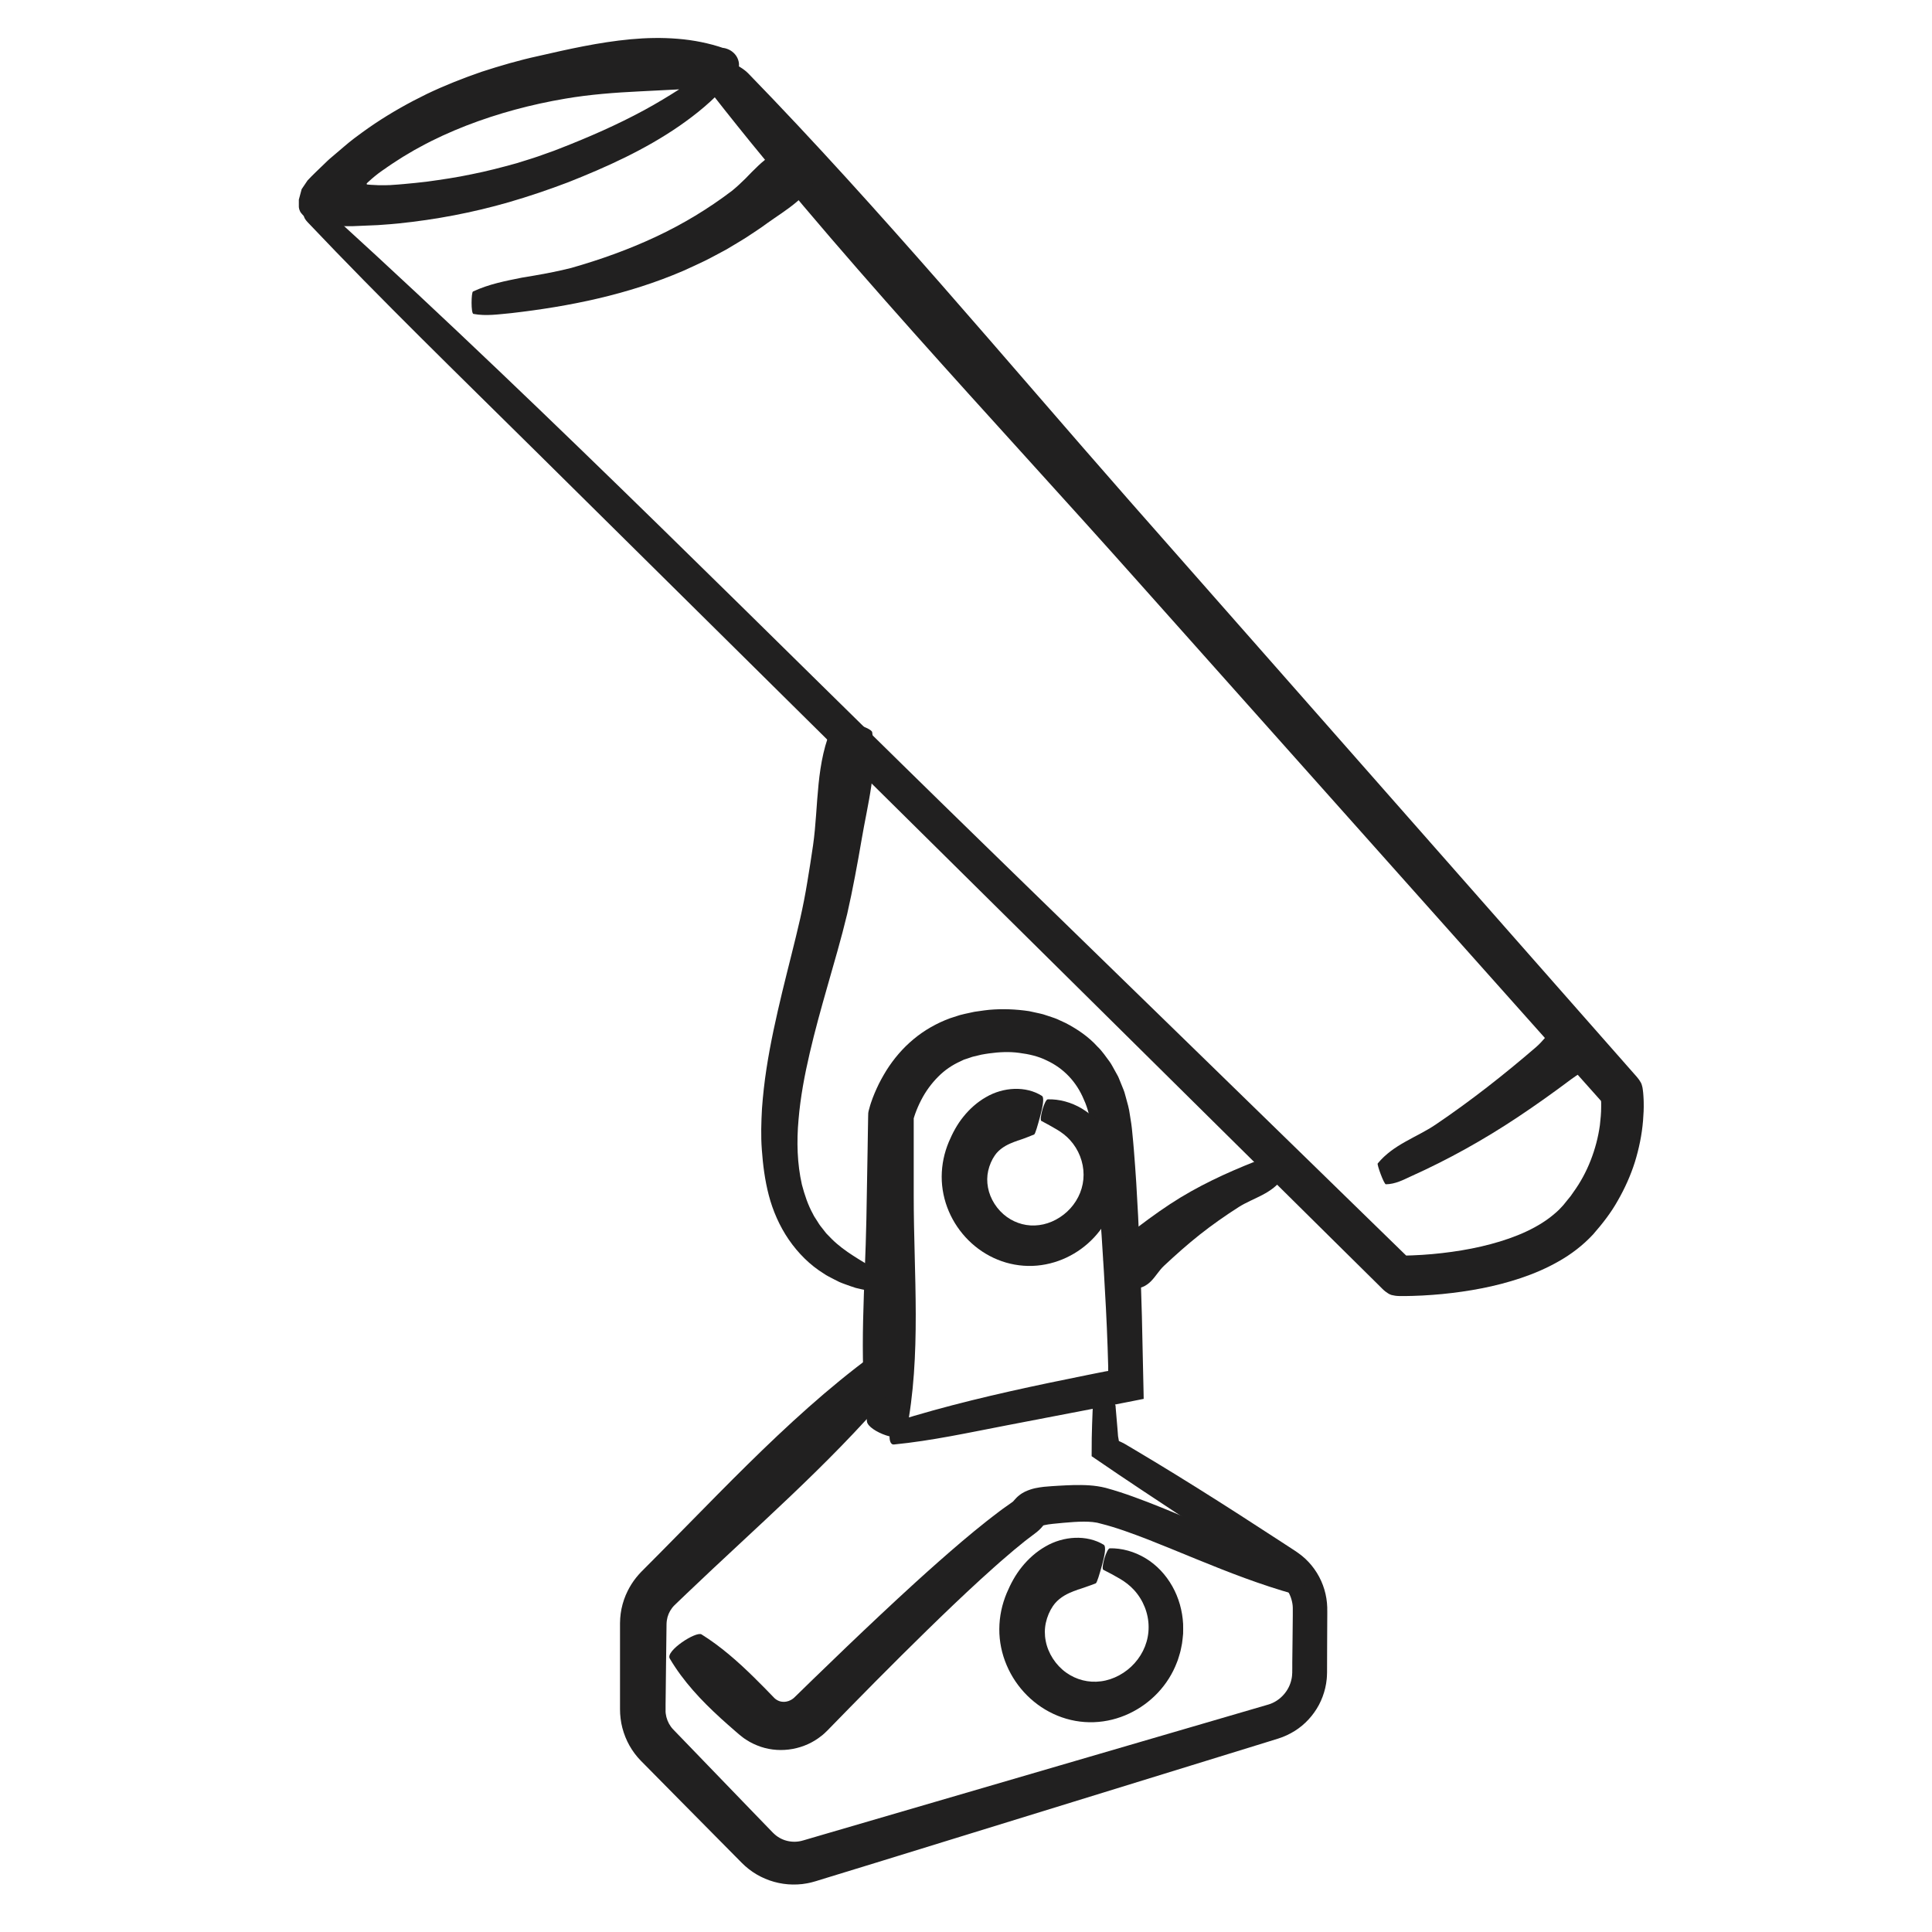
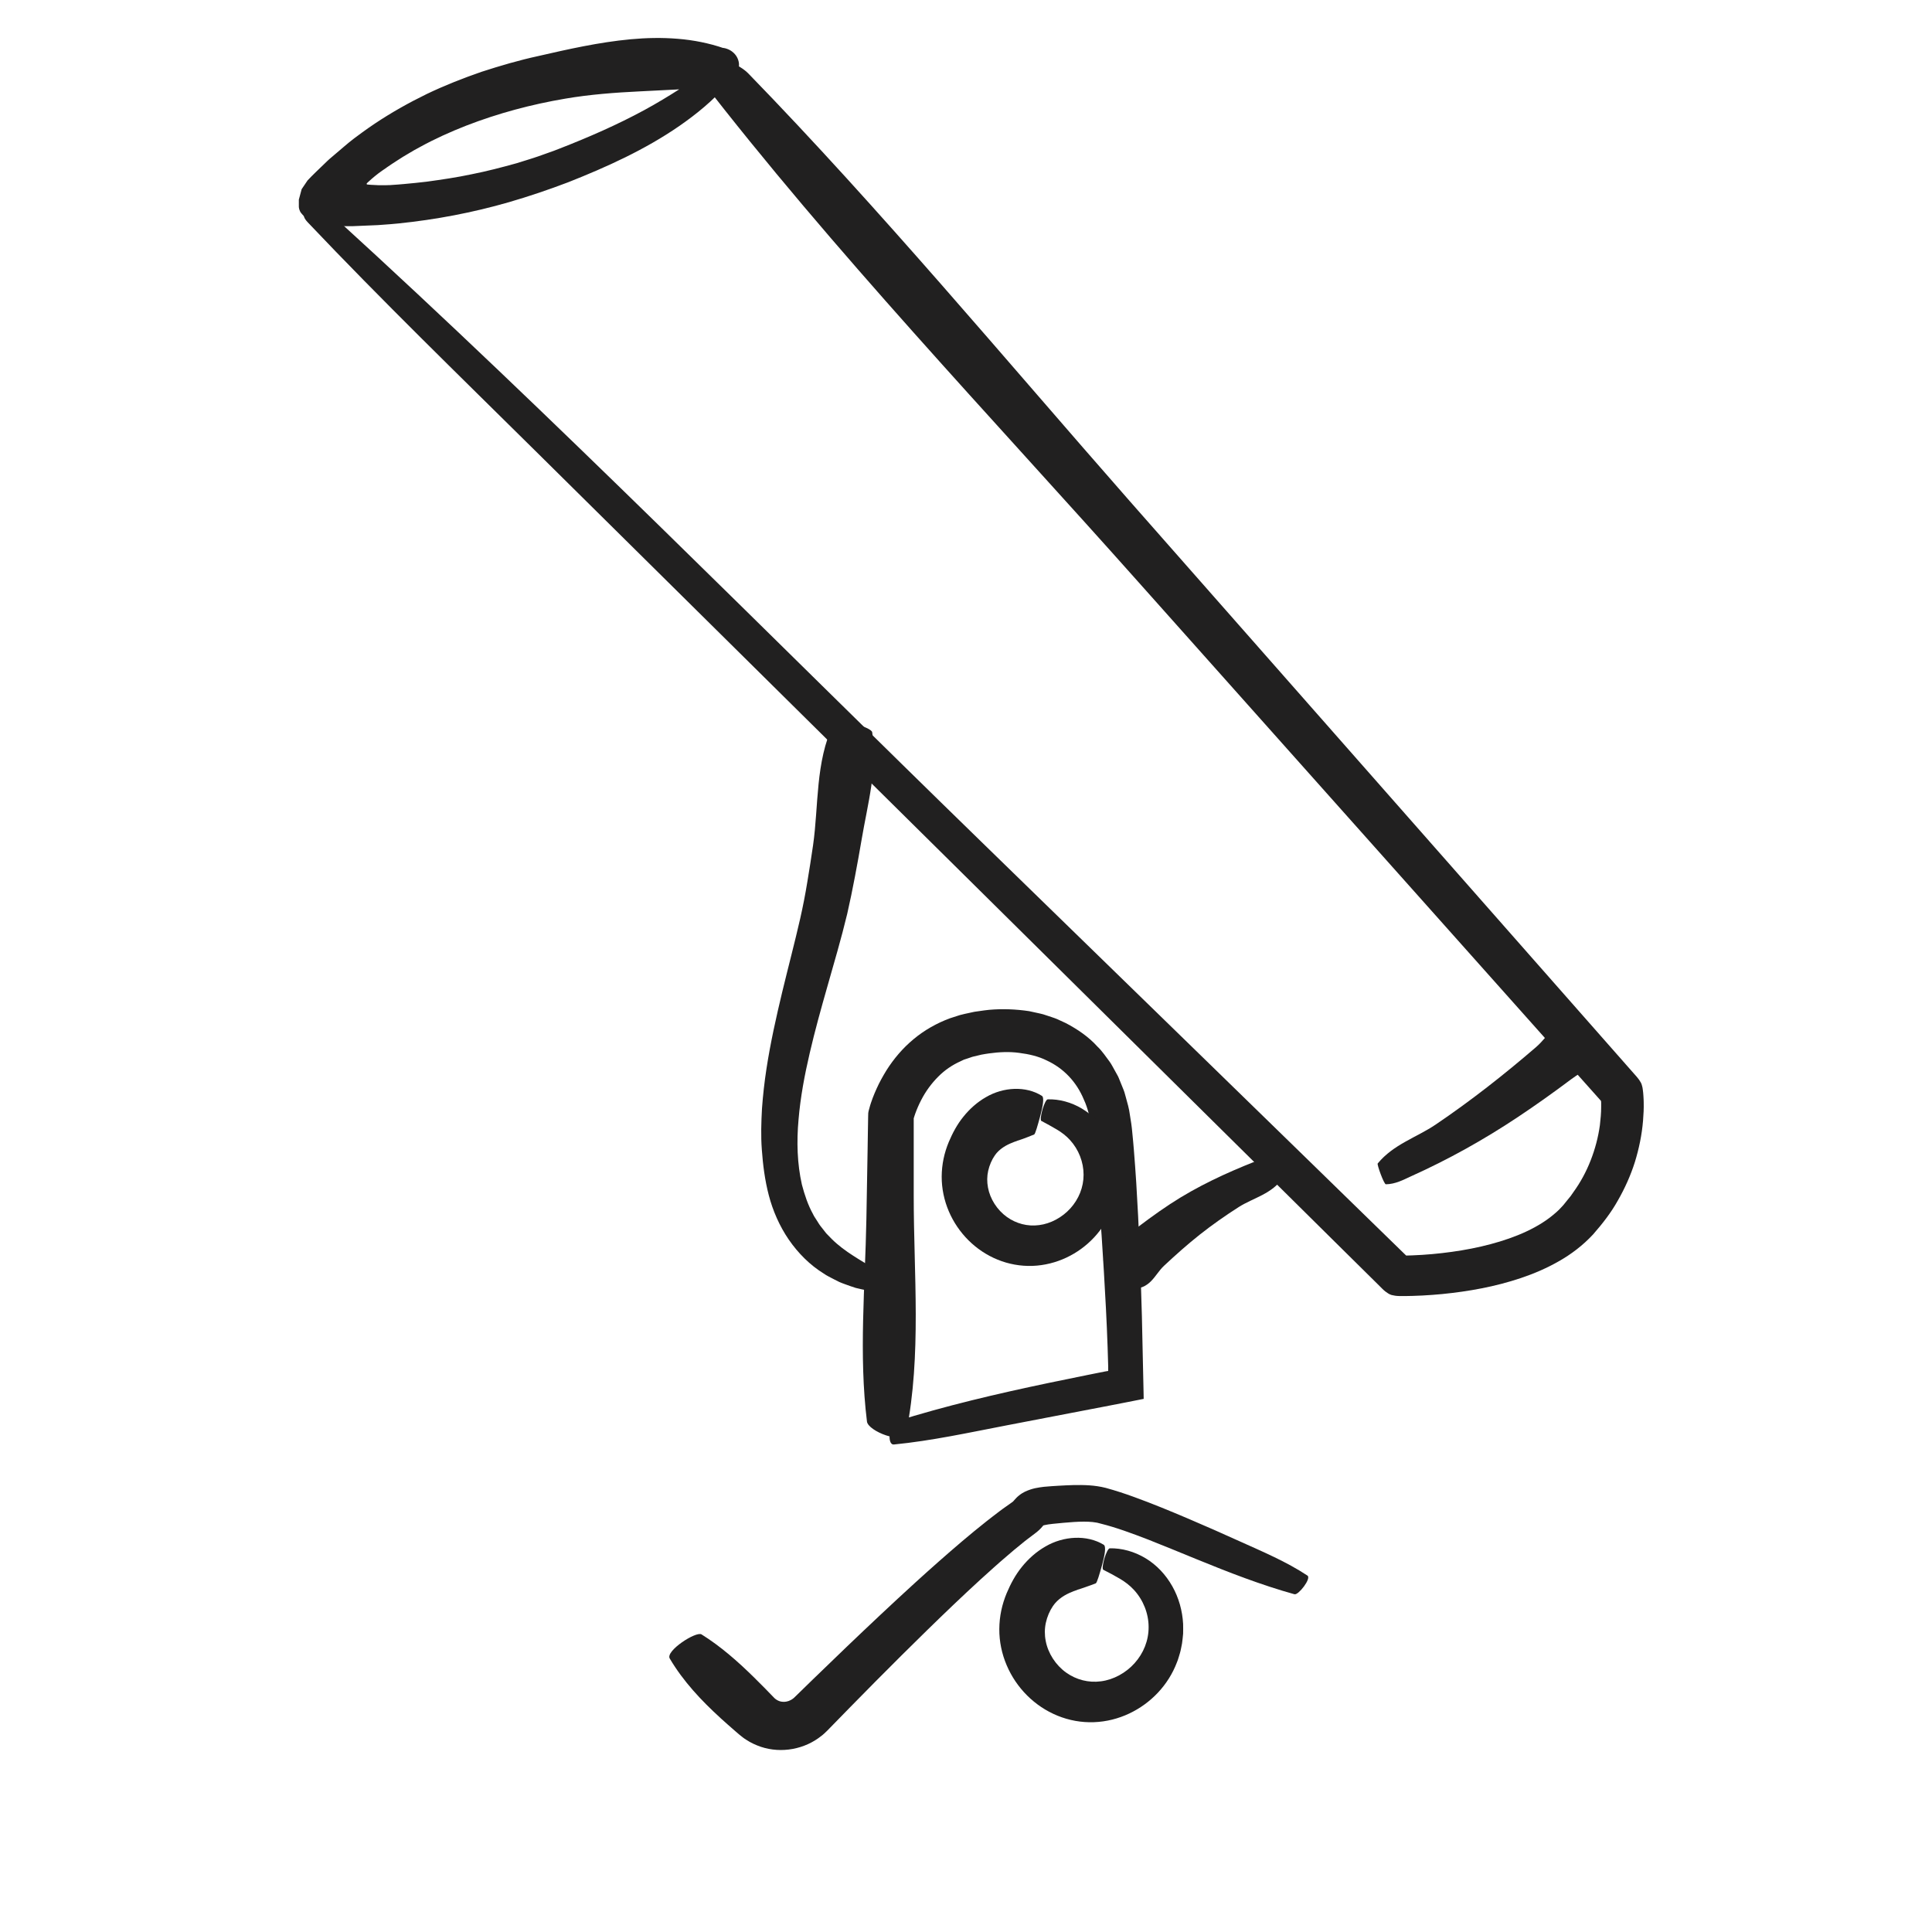
<svg xmlns="http://www.w3.org/2000/svg" id="Layer_1" data-name="Layer 1" viewBox="0 0 500 500">
  <defs>
    <style>
      .cls-1 {
        fill: #212020;
      }
    </style>
  </defs>
  <path class="cls-1" d="M188.21,21.79c-3.67,4.25-7.92,7.7-12.38,10.8-4.47,3.09-9.19,5.75-14.02,8.13-4.83,2.38-9.77,4.47-14.74,6.44-5.07,1.93-10.21,3.67-15.38,5.17-9.35,2.7-18.92,4.51-28.58,5.5l-2.09.19c-1.09.1-2.17.17-3.25.24l-6.42.27h-3.11s-1.56.02-1.56.02c-.25,0-.54.02-.75-.01l-.65-.08-2.62-.33-.65-.08c-.22-.03-.28-.13-.43-.19l-.78-.41c-1.17-.54-1.73-1.15-2.36-1.73l-.37-.43c-.13-.17-.23-.22-.38-.52-.17-.33-.29-.73-.32-.96-.05-.22-.02-.42-.03-.63v-1.26c-.04-.18.05-.47.13-.74l.22-.82.22-.82.11-.41c.02-.07.02-.13.07-.21l.17-.25,1.33-1.97c1.38-1.48,2.96-2.94,4.47-4.41.39-.37.75-.74,1.16-1.1l1.28-1.09,2.56-2.18c.84-.73,1.73-1.45,2.65-2.15l2.11-1.56c1.03-.78,2.12-1.48,3.18-2.22,4.3-2.87,8.8-5.4,13.42-7.65,4.63-2.22,9.39-4.09,14.21-5.76,4.84-1.57,9.72-3,14.66-4.07,7.77-1.78,15.68-3.57,23.85-4.34,4.07-.38,8.18-.47,12.26-.13,2.04.16,4.07.45,6.07.85,1,.21,1.99.44,2.97.7l1.45.42.71.23.35.12s.02,0,.06.02l.36.05c.24.04.48.1.72.19.48.16.96.41,1.37.72,1.12.84,1.61,1.95,1.75,2.89.14.95-.08,1.76-.4,2.32-.68,1.14-1.49,1.22-1.92,1.02-.47-.21-.71-.73-1.06-1.22-.17-.25-.37-.49-.62-.68-.12-.09-.26-.16-.4-.21-.05-.02-.18-.05-.18-.05h0s-.02,0,0-.01c0,0,0,0-.01.06-.08.96-.15,1.92-.23,2.88l-.05.09-.1.18-.2.34c-.55.88-1.11,1.47-1.57,1.52-6.35.63-12.57.84-18.96,1.18-6.36.31-12.82.79-19.16,1.87-8.82,1.49-17.45,3.8-25.71,7-4.12,1.62-8.16,3.43-12.01,5.56-.98.51-1.93,1.06-2.87,1.63-.95.56-1.9,1.11-2.81,1.73-.91.61-1.86,1.17-2.75,1.82l-.67.48-.23.15c-.14.09-.29.18-.42.29-.6.42-1.22.88-1.85,1.4-.52.43-1.06.89-1.6,1.39l-.41.38c-.15.1-.2.39,0,.4l.91.08c1.24.1,2.6.13,4.08.1l.56-.02h.28s.71-.05.71-.05c.99-.05,1.97-.15,2.96-.23,1.97-.15,3.94-.4,5.91-.61,3.92-.54,7.84-1.11,11.72-1.94,3.89-.77,7.72-1.77,11.53-2.83,1.88-.6,3.79-1.15,5.66-1.8,1.86-.69,3.73-1.28,5.59-2.04,7.46-2.91,14.81-6.12,21.8-9.91,6.44-3.5,12.6-7.61,18.46-11.7.57-.41,1.58.57,2.31,1.8.74,1.23,1.17,2.75.76,3.23Z" />
  <path class="cls-1" d="M86.81,56.46c56.85,51.82,111.97,107.68,167.19,161.42l56.36,54.87,28.17,27.44,14.08,13.73,7.04,6.86,3.52,3.43.65.63c.06.1.18.1.28.09l1.36-.04c.86-.03,1.72-.08,2.58-.13,1.72-.11,3.44-.26,5.15-.46,3.42-.39,6.81-.94,10.11-1.7,6.56-1.52,12.92-3.83,17.71-7.43,1.17-.91,2.3-1.84,3.22-2.9.24-.23.49-.54.74-.86l.75-.93.75-.92c.24-.31.45-.65.68-.97,1.86-2.56,3.37-5.35,4.51-8.28,1.15-2.93,1.96-6,2.39-9.12.18-1.56.33-3.13.33-4.67v-1.14s-.02-.23-.02-.23v-.1c0-.09-.03-.18-.11-.24l-119.68-134.23c-37.93-42.63-79.12-85.8-113.67-130.64-5.72-7.42,7.91-5.93,12.83-.86,34.2,35.21,66.13,73.59,98.63,110.59,43.76,49.69,87.52,99.37,131.28,149.06.4.46.74.95,1.02,1.45.14.26.24.54.3.83.08.28.16.56.18.87.08.6.16,1.19.18,1.79.03.57.08,1.27.07,1.59.04,1.61-.04,3.19-.17,4.77-.3,3.64-1.04,7.22-2.11,10.7-1.1,3.47-2.6,6.81-4.41,9.96-1.78,3.2-4,6.02-6.42,8.79-2.64,2.84-5.68,5.14-8.87,6.94-3.18,1.82-6.5,3.23-9.84,4.35-3.35,1.12-6.73,1.99-10.12,2.65-3.39.67-6.8,1.14-10.21,1.48-1.7.16-3.41.29-5.12.38-.85.05-1.71.08-2.57.1l-1.45.03h-2.04c-.66-.01-1.31-.11-1.91-.26-.63-.18-1.12-.55-1.65-.94-.51-.4-.97-.9-1.45-1.37l-1.14-1.13-3.45-3.41-6.9-6.82-13.79-13.65-27.59-27.29-55.17-54.59-110.36-109.17c-19.73-19.51-39.95-39.15-59-59.24-3.81-4.02,3.97-3.97,7.14-1.08Z" />
  <path class="cls-1" d="M224.34,333.95c-.96-.19-1.92-.41-2.88-.64-.95-.29-1.89-.64-2.83-.98-.47-.18-.95-.34-1.41-.55l-1.37-.69c-.9-.49-1.84-.9-2.69-1.51-3.54-2.18-6.63-5.28-9.04-8.79-2.41-3.52-4.11-7.47-5.15-11.43-1.04-3.97-1.53-7.95-1.81-11.84-.27-3.59-.15-7.12.04-10.61.25-3.48.64-6.92,1.16-10.31,1.04-6.78,2.52-13.36,4.07-19.84,1.56-6.47,3.25-12.84,4.67-19.08.71-3.14,1.29-6.11,1.82-9.35.54-3.18,1.03-6.38,1.5-9.59,1.48-10.36.56-21.4,5.27-31.4.39-.82,2.84-.64,5.23-.07,2.39.57,4.7,1.56,4.8,2.23,1.45,9.41-1.19,18.62-2.73,27.76-.55,3.2-1.11,6.39-1.73,9.59-.61,3.21-1.25,6.34-2,9.64-1.55,6.45-3.38,12.62-5.12,18.75-1.65,5.78-3.25,11.52-4.58,17.27-1.34,5.74-2.42,11.5-2.9,17.24-.52,5.73-.35,11.44.87,16.83.7,2.65,1.56,5.26,2.87,7.62.27.63.7,1.15,1.04,1.73.36.57.7,1.16,1.14,1.67l1.25,1.59c.46.5.95.97,1.42,1.46,3.33,3.31,7.6,5.57,11.87,8.18.86.56-1.87,5.29-2.78,5.1Z" />
  <path class="cls-1" d="M231.69,367.91c13.03-4.1,26.41-7.22,39.86-10.04l10.1-2.07,4.22-.84.5-.09.26-.04c.08-.02.21,0,.17-.12v-1.03s-.15-4.96-.15-4.96c-.12-3.4-.26-6.8-.44-10.19-.66-12.47-1.43-24.95-2.6-37.27-.31-3.05-.62-6.2-1.03-9.09-.45-2.65-1-5.26-2.05-7.53-1.92-4.67-5.28-8.18-9.65-10.2-2.15-1.08-4.62-1.64-7.14-1.96-2.52-.35-5.17-.22-7.77.14-.65.11-1.31.18-1.96.32l-1.94.46c-.34.06-.62.17-.9.27l-.86.29-.86.28-.81.39c-2.18.97-4.16,2.31-5.87,4.05-1.71,1.72-3.21,3.75-4.37,6.02-.59,1.13-1.1,2.31-1.53,3.49-.19.53-.45,1.4-.4,1.23-.01.03,0,.06,0,.09v1.14s0,18.81,0,18.81c-.01,20.18,2.05,41.26-1.94,61.23-.66,3.31-9.85-.29-10.16-2.79-2.14-17.34-.47-34.98-.15-52.4l.32-18.25.07-4.56.04-2.28.02-1.33.03-1.02c.02-.34.14-.67.22-1,.08-.33.17-.67.27-.97l.22-.69.45-1.27c.33-.83.65-1.65,1.03-2.45.72-1.61,1.59-3.15,2.51-4.66,1.89-2.99,4.23-5.77,7.04-8.09,2.79-2.33,6.02-4.15,9.41-5.4l2.57-.83c.85-.24,1.67-.39,2.51-.58l1.25-.27,1.27-.18c.85-.11,1.69-.26,2.55-.33,3.42-.3,6.9-.17,10.35.35l2.43.53c.4.1.81.17,1.21.29l1.19.39c.79.28,1.6.5,2.37.83l2.3,1.06c2.99,1.57,5.88,3.52,8.16,6.06,1.25,1.18,2.17,2.61,3.19,3.96.49.69.85,1.45,1.27,2.17l.61,1.1.3.55.24.57.93,2.29c.15.38.32.76.44,1.15l.33,1.17c.43,1.56.9,3.12,1.09,4.7l.37,2.35c.14.81.16,1.48.25,2.22.14,1.45.29,2.91.4,4.35.24,2.9.44,5.78.63,8.67.36,5.77.64,11.53.88,17.28.23,5.75.42,11.51.58,17.26l.43,19.55.03,1.61v.2c0,.06-.11.04-.17.06l-.4.08-.8.16-3.19.63-5.55,1.08-8.45,1.62-16.9,3.25c-9.64,1.85-19.37,3.99-29.16,4.95-1.96.19-1.11-5.5.34-5.96Z" />
-   <path class="cls-1" d="M288.71,364.02c.16,1.87.32,3.73.48,5.61l.11,1.41.05.66.05.26.17.98,1.05.49.13.06.35.2.7.41,1.39.82,5.56,3.33c3.7,2.24,7.39,4.51,11.06,6.81,7.35,4.6,14.65,9.31,21.93,14.06l2.73,1.78c.73.47,2.27,1.47,3.37,2.53,2.3,2.15,4,4.91,4.9,7.92.45,1.5.7,3.07.75,4.63v.58s.01.41.01.41v.81s-.01,1.63-.01,1.63l-.03,6.51-.02,6.5v.41s-.02.57-.02.57c-.02.39-.02.78-.07,1.16-.08.78-.2,1.54-.38,2.3-.36,1.52-.9,2.98-1.63,4.36-1.47,2.74-3.63,5.1-6.27,6.75-1.32.82-2.74,1.49-4.21,1.95l-3.12.97-100.86,31.12-12.62,3.87-3.15.97-.5.14-.59.16c-.39.11-.8.18-1.2.26-.8.15-1.62.25-2.43.28-3.26.17-6.56-.53-9.48-2-1.46-.73-2.83-1.66-4.05-2.75l-.89-.84-.58-.59-1.16-1.17-4.64-4.69-9.28-9.38-9.27-9.39-1.19-1.2c-.57-.59-1.11-1.21-1.6-1.87-.99-1.32-1.8-2.76-2.41-4.29-.61-1.53-1.04-3.13-1.23-4.76-.11-.8-.15-1.68-.15-2.42v-1.65s0-13.19,0-13.19v-6.6s0-.87,0-.87c0-.41.02-.82.05-1.23.05-.82.18-1.64.33-2.44.34-1.61.87-3.18,1.61-4.65.59-1.18,1.3-2.31,2.12-3.35.41-.52.85-1.02,1.31-1.5l1.03-1.04c1.26-1.26,2.51-2.52,3.77-3.79,2.51-2.55,5.02-5.1,7.55-7.66,5.04-5.13,10.1-10.29,15.24-15.35,10.29-10.13,20.89-19.87,32.28-28.26,3.77-2.78,6.61,7.31,4.33,9.99-15.86,18.57-34.68,34.73-52.33,51.62l-2.31,2.21c-.93.89-1.14,1.07-1.53,1.59-.7.92-1.17,2.03-1.33,3.18-.05.3-.06.56-.08.9l-.02,1.6-.04,3.2-.08,6.4-.07,6.4-.04,3.2v1.51c-.02.3,0,.61.04.91.15,1.21.61,2.39,1.33,3.38.18.25.38.49.59.71l1.08,1.12,2.22,2.3,17.78,18.42,4.45,4.6.26.27.18.17c.11.12.23.23.36.33.24.22.51.41.77.59.54.36,1.13.65,1.74.86,1.24.42,2.58.53,3.87.3.16-.03.32-.05.48-.1.18-.05.26-.05.56-.15l1.54-.45,3.07-.9,92.71-27.08,23.07-6.74c2.69-.83,4.91-3.1,5.71-5.84.2-.68.34-1.39.35-2.11l.02-.27v-.37s.01-.75.01-.75v-1.51s.07-6.04.07-6.04l.06-6.04v-1.51c.01-.42,0-.74-.03-1.12-.07-.73-.24-1.44-.48-2.13-.49-1.38-1.33-2.64-2.42-3.63-.27-.25-.56-.48-.86-.69l-.23-.17-.31-.21-.63-.42-2.51-1.67-20.1-13.38c-3.88-2.57-7.78-5.15-11.68-7.73l-5.83-3.9c-2.33-1.59-4.66-3.17-6.98-4.75.01-1.58.02-3.16.03-4.73.03-1.16.06-2.31.09-3.46.07-2.24.17-4.47.3-6.7.16-2.75,5.61-.07,5.81,2.05Z" />
  <path class="cls-1" d="M335.04,412.6c-8.71-2.42-17.13-5.71-25.45-9.11-4.16-1.7-8.31-3.42-12.45-5.05-4.12-1.59-8.34-3.15-12.25-4.12l-.62-.16-.31-.08-.24-.04c-.31-.06-.64-.1-.98-.14-.69-.07-1.45-.1-2.25-.1-1.62,0-3.41.14-5.25.3l-2.79.27c-.83.1-1.59.19-2.13.33-.27.06-.47.13-.56.17-.02,0,0,.01-.02.01l-.38-.79c-.06-.11-.12-.22-.18-.33-.06-.1-.16-.24-.17-.27-.05-.1-.14-.22-.2-.29.04.05.05.06.11.12.13.15.26.29.4.42l.65.59.22.21h0s0,0,0,0h0s-.04.06-.04.06l-.3.37c-.55.69-1.21,1.29-1.92,1.82l-1.93,1.46c-.59.44-1.18.92-1.77,1.41-1.18.95-2.36,1.92-3.53,2.95-1.18.99-2.34,2.02-3.51,3.06-1.17,1.03-2.32,2.08-3.48,3.14-4.62,4.23-9.17,8.59-13.69,13-4.52,4.41-9,8.88-13.46,13.37l-6.67,6.77-3.32,3.4-1.66,1.7-.88.9c-.48.44-.92.91-1.45,1.29-4.26,3.44-10.3,4.62-15.67,2.83-1.33-.46-2.63-1.05-3.81-1.84-.61-.37-1.15-.82-1.7-1.26l-1.06-.91c-1.29-1.11-2.56-2.24-3.82-3.38-5.02-4.59-9.69-9.53-13.19-15.46-1.16-1.96,6.81-7.12,8.23-6.24,4.94,3.09,9.28,6.91,13.41,10.96,1.03,1.01,2.05,2.04,3.07,3.07l2.39,2.46c.38.36.86.65,1.4.82.54.16,1.14.18,1.72.07.4-.08.79-.21,1.15-.42.18-.09.35-.22.52-.34.08-.07.16-.14.25-.2l.54-.52,4.34-4.23,8.72-8.41c5.84-5.58,11.72-11.13,17.7-16.58,4-3.64,8.05-7.23,12.19-10.75l3.14-2.62,3.2-2.58c1.07-.86,2.19-1.68,3.28-2.53.54-.42,1.12-.83,1.69-1.23l1.61-1.14c.1-.06.2-.13.28-.21.04-.04.08-.08.12-.13l.06-.06.16-.19c.3-.34.7-.79,1.21-1.19.5-.41,1.03-.73,1.53-.98,2-.93,3.49-1.08,4.91-1.27,1.46-.14,2.58-.2,3.86-.28,1.25-.07,2.52-.14,3.82-.17,2.58-.04,5.39-.02,8.34.73,2.57.7,4.98,1.5,7.34,2.36,4.72,1.71,9.28,3.6,13.83,5.53,4.54,1.93,9.04,3.92,13.52,5.95,5.93,2.68,12.02,5.23,17.5,8.85,1.1.73-2.35,5.1-3.31,4.83Z" />
  <path class="cls-1" d="M332.21,304.62c-3.05,4.45-7.78,5.32-11.64,7.77-3.52,2.25-6.88,4.61-10.07,7.13-3.19,2.53-6.22,5.23-9.27,8.08-2.47,2.3-3.48,6.25-8.73,5.92-.87-.05-7.04-6.89-6.94-7.43.6-3.68,4.03-4.75,6.5-6.67,3.48-2.69,7.05-5.37,10.77-7.81,7.04-4.63,14.59-8.09,22.1-11.06,1.6-.65,3.15-1.49,5.12-1.29.39.04,2.32,5.11,2.16,5.36Z" />
  <path class="cls-1" d="M356.54,301.11c2.1-2.53,4.58-4.18,7.19-5.65,2.6-1.47,5.33-2.74,7.8-4.41,9.09-6.14,17.74-12.94,26-20.06,1.67-1.43,2.97-3.32,4.59-4.84.79-.77,1.67-1.45,2.72-1.95,1.03-.51,2.23-.85,3.72-.93.99-.06,7.05,6.88,6.84,7.53-1.33,4.44-5.55,6.09-8.78,8.51-4.53,3.4-9.11,6.66-13.78,9.77-8.8,5.86-18.05,11.02-27.66,15.34-2.04.94-4.07,2.04-6.52,2.07-.49,0-2.34-5.1-2.11-5.38Z" />
-   <path class="cls-1" d="M122.4,75.45c4.16-1.95,8.44-2.74,12.69-3.6,4.29-.7,8.56-1.44,12.72-2.5,7.59-2.16,14.96-4.8,21.96-8.09,7-3.28,13.56-7.24,19.64-11.86,1.2-.96,2.33-2.04,3.45-3.13,1.08-1.15,2.2-2.24,3.34-3.35,2.3-2.16,4.88-4.09,8.56-5.02,1.22-.31,7.03,6.9,6.67,7.71-2.45,5.62-8.07,8.72-12.92,12.18-1.67,1.26-3.46,2.37-5.19,3.54-1.76,1.13-3.58,2.17-5.36,3.25-1.85.97-3.66,1.99-5.52,2.91-1.88.87-3.74,1.79-5.63,2.61-14.35,6.17-29.5,9.22-44.52,10.94-3.22.29-6.48.82-9.77.2-.66-.12-.57-5.59-.11-5.8Z" />
  <path class="cls-1" d="M271.1,284.51c3.02-.1,6.18.76,8.92,2.41,2.76,1.64,5.05,4.1,6.66,6.94,1.61,2.85,2.52,6.1,2.68,9.35.03.81.01,1.63,0,2.44-.08.81-.14,1.61-.27,2.41-.17.8-.29,1.61-.52,2.39-.25.77-.43,1.58-.75,2.32-2.12,5.6-6.43,10.15-11.82,12.69-2.7,1.27-5.69,2.04-8.77,2.15-3.09.11-6.2-.45-9.04-1.61-5.71-2.32-10.25-6.92-12.64-12.52-1.2-2.8-1.85-5.88-1.84-9,.02-3.16.66-6.11,1.84-8.95.96-2.26,2.14-4.52,3.77-6.52,1.6-2,3.58-3.78,5.85-5.07,4.5-2.64,10.32-2.95,14.46-.34.7.41.22,2.83-.41,5.2-.64,2.36-1.29,4.69-1.58,4.8-1.09.48-2.02.79-2.91,1.14-.46.12-.87.34-1.32.44-.41.2-.87.28-1.28.49-1.71.64-3.49,1.66-4.66,3.33-.8,1.16-1.39,2.52-1.73,4.01-.31,1.39-.33,2.86-.05,4.33.54,2.94,2.36,5.8,4.89,7.61,2.4,1.72,5.35,2.51,8.33,2.11,2.99-.37,5.98-1.98,8.11-4.34,2.14-2.37,3.42-5.43,3.41-8.71,0-3.24-1.26-6.52-3.54-9-.97-1.06-2.14-1.96-3.4-2.7-1.26-.75-2.57-1.47-4.01-2.23-.28-.16-.08-1.55.3-2.9.38-1.35.99-2.64,1.34-2.65Z" />
  <path class="cls-1" d="M287.16,400.7c3.16-.07,6.44.84,9.3,2.57,2.87,1.72,5.26,4.28,6.93,7.25,1.68,2.97,2.62,6.35,2.8,9.75.03.85.01,1.7,0,2.54-.09.84-.15,1.68-.28,2.51-.18.83-.3,1.68-.54,2.49-.26.8-.45,1.64-.79,2.42-2.21,5.84-6.72,10.58-12.34,13.23-2.81,1.33-5.93,2.13-9.14,2.24-3.22.12-6.46-.47-9.41-1.68-5.95-2.42-10.68-7.21-13.16-13.05-1.25-2.92-1.93-6.13-1.91-9.37.02-3.29.69-6.36,1.92-9.32,1-2.36,2.24-4.71,3.93-6.78,1.67-2.08,3.73-3.92,6.09-5.27,4.68-2.74,10.72-3.09,15.06-.46.74.42.25,2.84-.39,5.2-.66,2.36-1.33,4.68-1.65,4.8-1.17.48-2.2.78-3.17,1.15-.5.13-.95.36-1.45.47-.45.22-.96.32-1.41.54-1.87.72-3.79,1.87-5.04,3.7-.86,1.27-1.5,2.75-1.85,4.36-.33,1.51-.34,3.11-.03,4.69.6,3.17,2.57,6.25,5.31,8.2,2.59,1.84,5.79,2.68,9,2.24,3.22-.41,6.42-2.15,8.69-4.69,2.29-2.55,3.65-5.84,3.63-9.36,0-3.47-1.37-6.98-3.81-9.62-1.04-1.13-2.29-2.09-3.64-2.88-1.35-.79-2.75-1.55-4.29-2.32-.3-.17-.1-1.56.29-2.9.39-1.35,1.02-2.64,1.38-2.64Z" />
</svg>